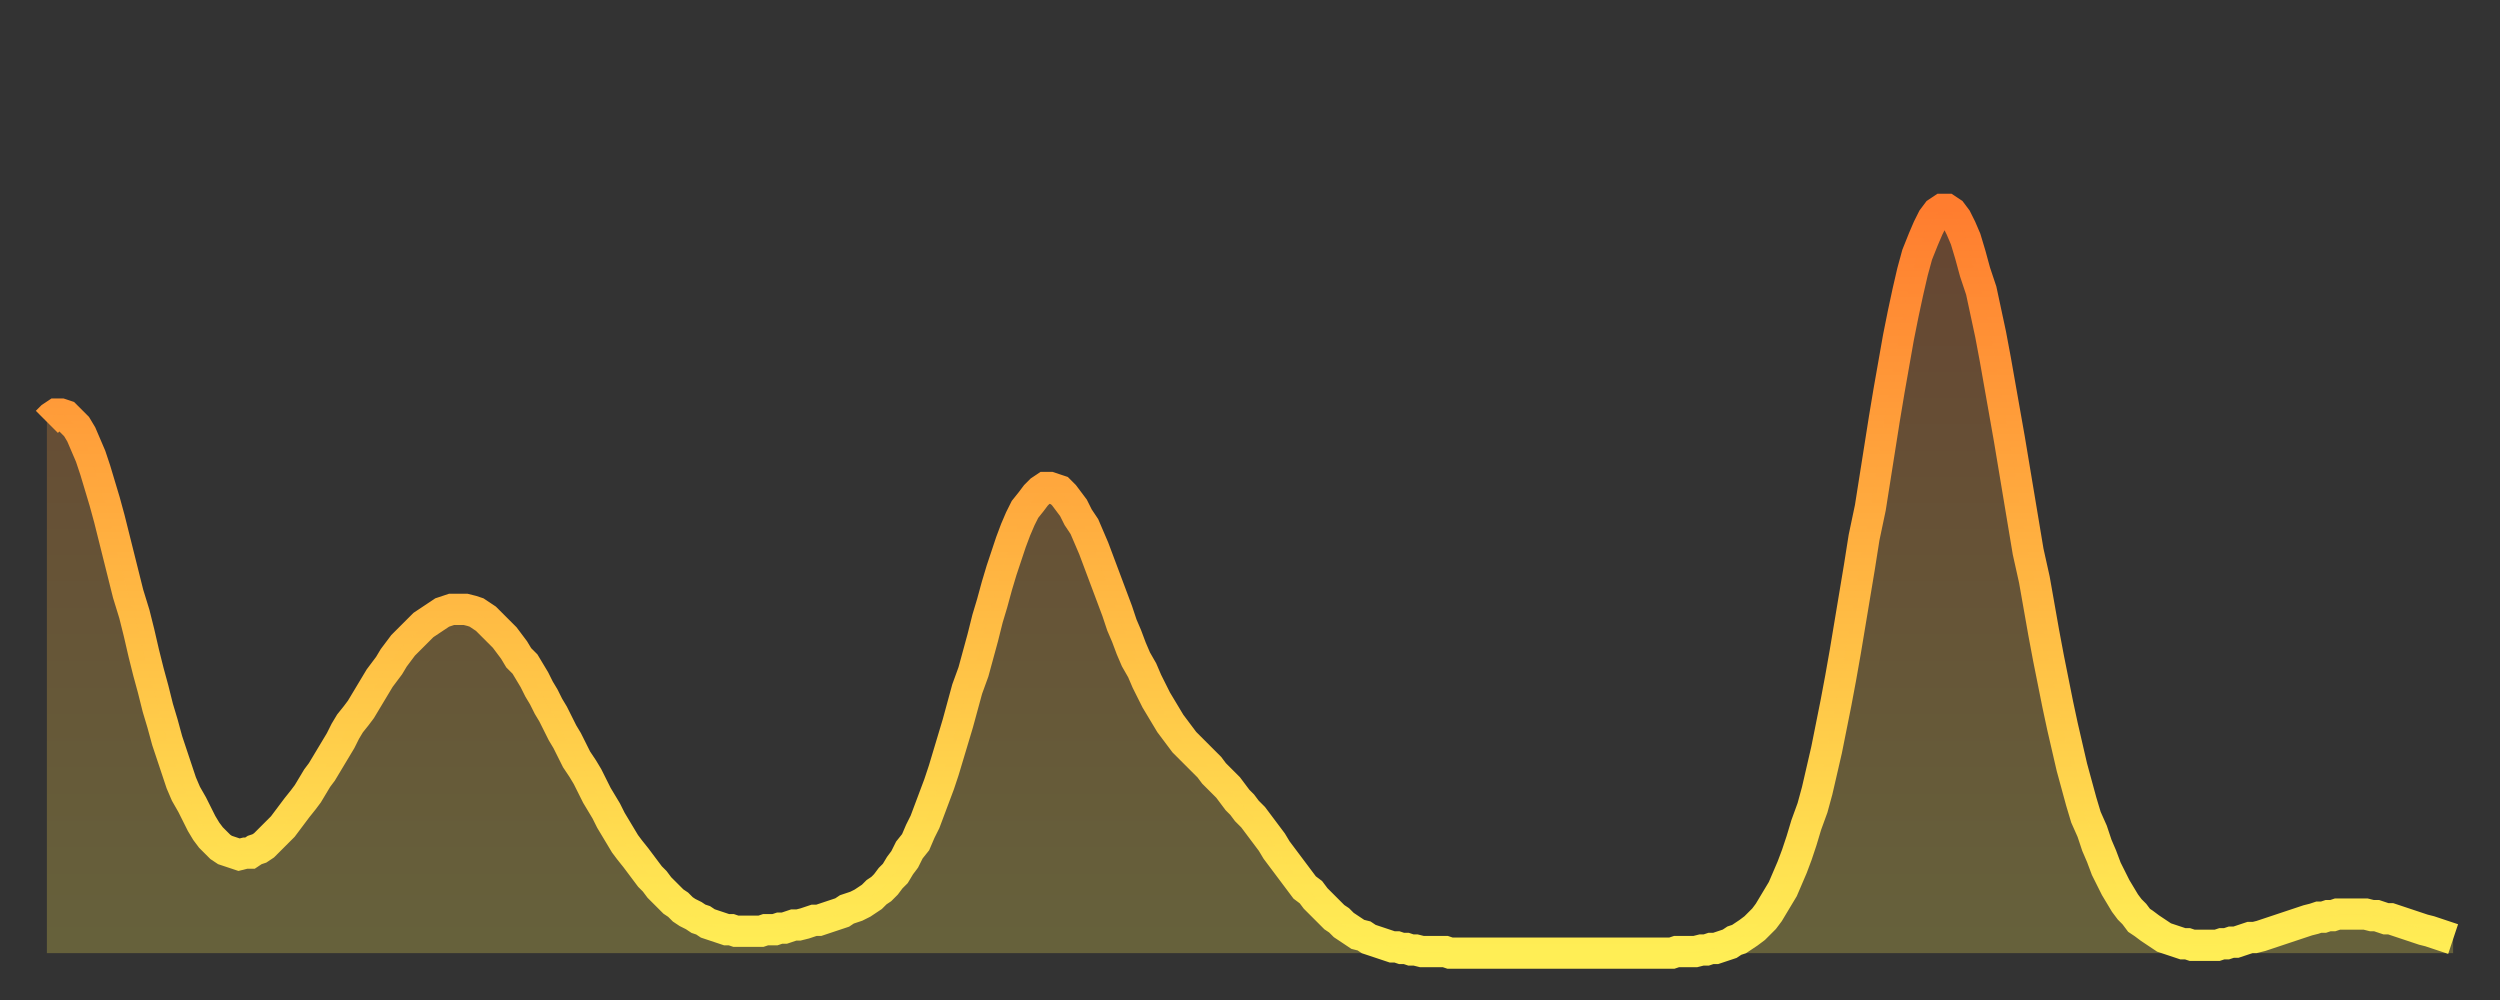
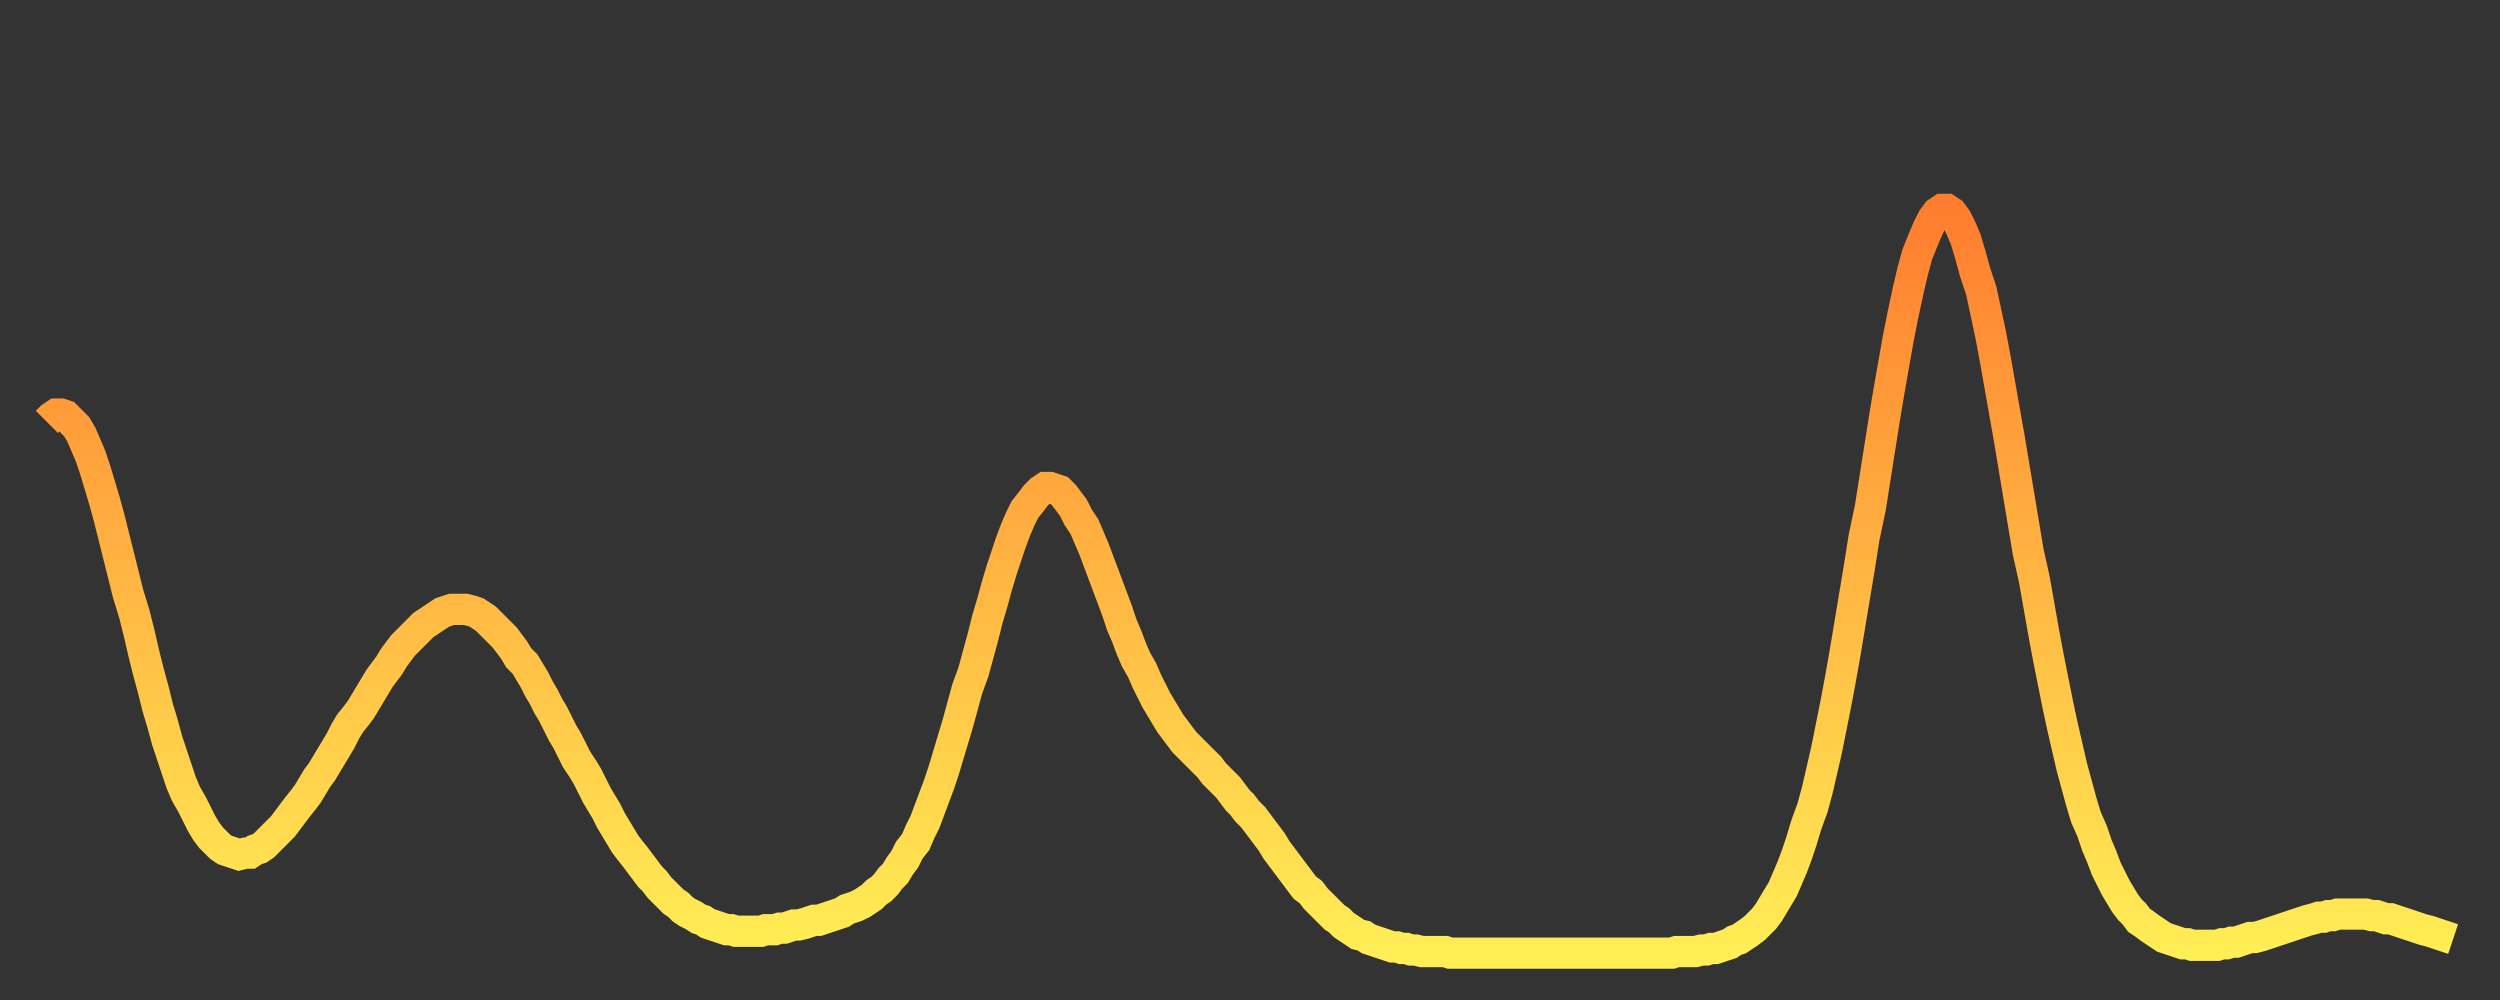
<svg xmlns="http://www.w3.org/2000/svg" baseProfile="full" height="64" version="1.1" width="160">
  <rect width="100%" height="100%" fill="#333333" stroke="none" />
  <defs>
    <linearGradient id="id77232" x1="0" x2="0" y1="0" y2="1">
      <stop offset="0%" stop-color="#ff7d2f" />
      <stop offset="50%" stop-color="#ffb642" />
      <stop offset="100%" stop-color="#ffee55" />
    </linearGradient>
  </defs>
  <g transform="translate(3,3)">
    <g>
      <path d="M 0.0 24.0 0.3 23.7 0.6 23.5 0.9 23.5 1.2 23.6 1.5 23.9 1.9 24.3 2.2 24.8 2.5 25.5 2.8 26.2 3.1 27.1 3.4 28.1 3.7 29.1 4.0 30.2 4.3 31.4 4.6 32.6 4.9 33.8 5.2 35.0 5.6 36.3 5.9 37.5 6.2 38.8 6.5 40.0 6.8 41.1 7.1 42.3 7.4 43.3 7.7 44.4 8.0 45.3 8.3 46.2 8.6 47.1 8.9 47.8 9.3 48.5 9.6 49.1 9.9 49.7 10.2 50.2 10.5 50.6 10.8 50.9 11.1 51.2 11.4 51.4 11.7 51.5 12.0 51.6 12.3 51.7 12.7 51.6 13.0 51.6 13.3 51.4 13.6 51.3 13.9 51.1 14.2 50.8 14.5 50.5 14.8 50.2 15.1 49.9 15.4 49.5 15.7 49.1 16.0 48.7 16.4 48.2 16.7 47.8 17.0 47.3 17.3 46.8 17.6 46.4 17.9 45.9 18.2 45.4 18.5 44.9 18.8 44.4 19.1 43.8 19.4 43.3 19.8 42.8 20.1 42.4 20.4 41.9 20.7 41.4 21.0 40.9 21.3 40.4 21.6 40.0 21.9 39.6 22.2 39.1 22.5 38.7 22.8 38.3 23.1 38.0 23.5 37.6 23.8 37.3 24.1 37.0 24.4 36.8 24.7 36.6 25.0 36.4 25.3 36.2 25.6 36.1 25.9 36.0 26.2 36.0 26.5 36.0 26.8 36.0 27.2 36.1 27.5 36.2 27.8 36.4 28.1 36.6 28.4 36.9 28.7 37.2 29.0 37.5 29.3 37.8 29.6 38.2 29.9 38.6 30.2 39.1 30.6 39.5 30.9 40.0 31.2 40.5 31.5 41.1 31.8 41.6 32.1 42.2 32.4 42.7 32.7 43.3 33.0 43.9 33.3 44.4 33.6 45.0 33.9 45.6 34.3 46.2 34.6 46.7 34.9 47.3 35.2 47.9 35.5 48.4 35.8 48.9 36.1 49.5 36.4 50.0 36.7 50.5 37.0 51.0 37.3 51.4 37.7 51.9 38.0 52.3 38.3 52.7 38.6 53.1 38.9 53.4 39.2 53.8 39.5 54.1 39.8 54.4 40.1 54.7 40.4 54.9 40.7 55.2 41.0 55.4 41.4 55.6 41.7 55.8 42.0 55.9 42.3 56.1 42.6 56.2 42.9 56.3 43.2 56.4 43.5 56.5 43.8 56.5 44.1 56.6 44.4 56.6 44.7 56.6 45.1 56.6 45.4 56.6 45.7 56.6 46.0 56.5 46.3 56.5 46.6 56.5 46.9 56.4 47.2 56.4 47.5 56.3 47.8 56.2 48.1 56.2 48.5 56.1 48.8 56.0 49.1 55.9 49.4 55.9 49.7 55.8 50.0 55.7 50.3 55.6 50.6 55.5 50.9 55.4 51.2 55.2 51.5 55.1 51.8 55.0 52.2 54.8 52.5 54.6 52.8 54.4 53.1 54.1 53.4 53.9 53.7 53.6 54.0 53.2 54.3 52.9 54.6 52.4 54.9 52.0 55.2 51.4 55.6 50.9 55.9 50.2 56.2 49.6 56.5 48.8 56.8 48.0 57.1 47.2 57.4 46.3 57.7 45.3 58.0 44.3 58.3 43.3 58.6 42.2 58.9 41.1 59.3 40.0 59.6 38.9 59.9 37.8 60.2 36.6 60.5 35.6 60.8 34.5 61.1 33.5 61.4 32.6 61.7 31.7 62.0 30.9 62.3 30.2 62.6 29.6 63.0 29.1 63.3 28.7 63.6 28.4 63.9 28.2 64.2 28.2 64.5 28.3 64.8 28.4 65.1 28.7 65.4 29.1 65.7 29.5 66.0 30.1 66.4 30.7 66.7 31.4 67.0 32.1 67.3 32.9 67.6 33.7 67.9 34.5 68.2 35.3 68.5 36.1 68.8 37.0 69.1 37.7 69.4 38.5 69.7 39.2 70.1 39.9 70.4 40.6 70.7 41.2 71.0 41.8 71.3 42.3 71.6 42.8 71.9 43.3 72.2 43.7 72.5 44.1 72.8 44.5 73.1 44.8 73.5 45.2 73.8 45.5 74.1 45.8 74.4 46.1 74.7 46.5 75.0 46.8 75.3 47.1 75.6 47.4 75.9 47.8 76.2 48.2 76.5 48.5 76.8 48.9 77.2 49.3 77.5 49.7 77.8 50.1 78.1 50.5 78.4 50.9 78.7 51.4 79.0 51.8 79.3 52.2 79.6 52.6 79.9 53.0 80.2 53.4 80.5 53.8 80.9 54.1 81.2 54.5 81.5 54.8 81.8 55.1 82.1 55.4 82.4 55.7 82.7 55.9 83.0 56.2 83.3 56.4 83.6 56.6 83.9 56.8 84.3 56.9 84.6 57.1 84.9 57.2 85.2 57.3 85.5 57.4 85.8 57.5 86.1 57.6 86.4 57.6 86.7 57.7 87.0 57.7 87.3 57.8 87.6 57.8 88.0 57.9 88.3 57.9 88.6 57.9 88.9 57.9 89.2 57.9 89.5 57.9 89.8 58.0 90.1 58.0 90.4 58.0 90.7 58.0 91.0 58.0 91.4 58.0 91.7 58.0 92.0 58.0 92.3 58.0 92.6 58.0 92.9 58.0 93.2 58.0 93.5 58.0 93.8 58.0 94.1 58.0 94.4 58.0 94.7 58.0 95.1 58.0 95.4 58.0 95.7 58.0 96.0 58.0 96.3 58.0 96.6 58.0 96.9 58.0 97.2 58.0 97.5 58.0 97.8 58.0 98.1 58.0 98.4 58.0 98.8 58.0 99.1 58.0 99.4 58.0 99.7 58.0 100.0 58.0 100.3 58.0 100.6 58.0 100.9 58.0 101.2 58.0 101.5 58.0 101.8 58.0 102.2 58.0 102.5 58.0 102.8 58.0 103.1 58.0 103.4 58.0 103.7 58.0 104.0 58.0 104.3 57.9 104.6 57.9 104.9 57.9 105.2 57.9 105.5 57.9 105.9 57.8 106.2 57.8 106.5 57.7 106.8 57.7 107.1 57.6 107.4 57.5 107.7 57.4 108.0 57.2 108.3 57.1 108.6 56.9 108.9 56.7 109.3 56.4 109.6 56.1 109.9 55.8 110.2 55.4 110.5 54.9 110.8 54.4 111.1 53.9 111.4 53.2 111.7 52.5 112.0 51.7 112.3 50.8 112.6 49.8 113.0 48.7 113.3 47.6 113.6 46.3 113.9 45.0 114.2 43.5 114.5 42.0 114.8 40.4 115.1 38.7 115.4 36.9 115.7 35.1 116.0 33.3 116.3 31.4 116.7 29.5 117.0 27.6 117.3 25.7 117.6 23.8 117.9 22.0 118.2 20.3 118.5 18.6 118.8 17.1 119.1 15.7 119.4 14.4 119.7 13.3 120.1 12.3 120.4 11.6 120.7 11.0 121.0 10.6 121.3 10.4 121.6 10.4 121.9 10.6 122.2 11.0 122.5 11.6 122.8 12.3 123.1 13.3 123.4 14.4 123.8 15.6 124.1 17.0 124.4 18.4 124.7 20.0 125.0 21.7 125.3 23.4 125.6 25.1 125.9 26.9 126.2 28.7 126.5 30.5 126.8 32.3 127.2 34.1 127.5 35.8 127.8 37.5 128.1 39.1 128.4 40.6 128.7 42.1 129.0 43.5 129.3 44.8 129.6 46.1 129.9 47.2 130.2 48.3 130.5 49.3 130.9 50.2 131.2 51.1 131.5 51.8 131.8 52.6 132.1 53.2 132.4 53.8 132.7 54.3 133.0 54.8 133.3 55.2 133.6 55.5 133.9 55.9 134.2 56.1 134.6 56.4 134.9 56.6 135.2 56.8 135.5 57.0 135.8 57.1 136.1 57.2 136.4 57.3 136.7 57.4 137.0 57.4 137.3 57.5 137.6 57.5 138.0 57.5 138.3 57.5 138.6 57.5 138.9 57.5 139.2 57.4 139.5 57.4 139.8 57.3 140.1 57.3 140.4 57.2 140.7 57.1 141.0 57.0 141.3 57.0 141.7 56.9 142.0 56.8 142.3 56.7 142.6 56.6 142.9 56.5 143.2 56.4 143.5 56.3 143.8 56.2 144.1 56.1 144.4 56.0 144.7 55.9 145.1 55.8 145.4 55.7 145.7 55.7 146.0 55.6 146.3 55.6 146.6 55.5 146.9 55.5 147.2 55.5 147.5 55.5 147.8 55.5 148.1 55.5 148.4 55.5 148.8 55.6 149.1 55.6 149.4 55.7 149.7 55.8 150.0 55.8 150.3 55.9 150.6 56.0 150.9 56.1 151.2 56.2 151.5 56.3 151.8 56.4 152.1 56.5 152.5 56.6 152.8 56.7 153.1 56.8 153.4 56.9 153.7 57.0 154.0 57.1" fill="none" id="graph-curve" opacity="1" stroke="url(#id77232)" stroke-width="2" />
-       <path d="M 0 58 L 0.0 24.0 0.3 23.7 0.6 23.5 0.9 23.5 1.2 23.6 1.5 23.9 1.9 24.3 2.2 24.8 2.5 25.5 2.8 26.2 3.1 27.1 3.4 28.1 3.7 29.1 4.0 30.2 4.3 31.4 4.6 32.6 4.9 33.8 5.2 35.0 5.6 36.3 5.9 37.5 6.2 38.8 6.5 40.0 6.8 41.1 7.1 42.3 7.4 43.3 7.7 44.4 8.0 45.3 8.3 46.2 8.6 47.1 8.9 47.8 9.3 48.5 9.6 49.1 9.9 49.7 10.2 50.2 10.5 50.6 10.8 50.9 11.1 51.2 11.4 51.4 11.7 51.5 12.0 51.6 12.3 51.7 12.7 51.6 13.0 51.6 13.3 51.4 13.6 51.3 13.9 51.1 14.2 50.8 14.5 50.5 14.8 50.2 15.1 49.9 15.4 49.5 15.7 49.1 16.0 48.7 16.4 48.2 16.7 47.8 17.0 47.3 17.3 46.8 17.6 46.4 17.9 45.9 18.2 45.4 18.5 44.9 18.8 44.4 19.1 43.8 19.4 43.3 19.8 42.8 20.1 42.4 20.4 41.9 20.7 41.4 21.0 40.9 21.3 40.4 21.6 40.0 21.9 39.6 22.2 39.1 22.5 38.7 22.8 38.3 23.1 38.0 23.5 37.6 23.8 37.3 24.1 37.0 24.4 36.8 24.7 36.6 25.0 36.4 25.3 36.2 25.6 36.1 25.9 36.0 26.2 36.0 26.5 36.0 26.8 36.0 27.2 36.1 27.5 36.2 27.8 36.4 28.1 36.6 28.4 36.9 28.7 37.2 29.0 37.5 29.3 37.8 29.6 38.2 29.9 38.6 30.2 39.1 30.6 39.5 30.9 40.0 31.2 40.5 31.5 41.1 31.8 41.6 32.1 42.2 32.4 42.7 32.7 43.3 33.0 43.9 33.3 44.4 33.6 45.0 33.9 45.6 34.3 46.2 34.6 46.7 34.9 47.3 35.2 47.9 35.5 48.4 35.8 48.9 36.1 49.5 36.4 50.0 36.7 50.5 37.0 51.0 37.3 51.4 37.7 51.9 38.0 52.3 38.3 52.7 38.6 53.1 38.9 53.4 39.2 53.8 39.5 54.1 39.8 54.4 40.1 54.7 40.4 54.9 40.7 55.2 41.0 55.4 41.4 55.6 41.7 55.8 42.0 55.9 42.3 56.1 42.6 56.2 42.9 56.3 43.2 56.4 43.5 56.5 43.8 56.5 44.1 56.6 44.4 56.6 44.7 56.6 45.1 56.6 45.4 56.6 45.7 56.6 46.0 56.5 46.3 56.5 46.6 56.5 46.9 56.4 47.2 56.4 47.5 56.3 47.8 56.2 48.1 56.2 48.5 56.1 48.8 56.0 49.1 55.9 49.4 55.9 49.7 55.8 50.0 55.7 50.3 55.6 50.6 55.5 50.9 55.4 51.2 55.2 51.5 55.1 51.8 55.0 52.2 54.8 52.5 54.6 52.8 54.4 53.1 54.1 53.4 53.9 53.7 53.6 54.0 53.2 54.3 52.9 54.6 52.4 54.9 52.0 55.2 51.4 55.6 50.9 55.9 50.2 56.2 49.6 56.5 48.8 56.8 48.0 57.1 47.2 57.4 46.3 57.7 45.3 58.0 44.3 58.3 43.3 58.6 42.2 58.9 41.1 59.3 40.0 59.6 38.9 59.9 37.8 60.2 36.6 60.5 35.6 60.8 34.5 61.1 33.5 61.4 32.6 61.7 31.7 62.0 30.9 62.3 30.2 62.6 29.6 63.0 29.1 63.3 28.7 63.6 28.4 63.9 28.2 64.2 28.2 64.5 28.3 64.8 28.4 65.1 28.7 65.4 29.1 65.7 29.5 66.0 30.1 66.4 30.7 66.7 31.4 67.0 32.1 67.3 32.9 67.6 33.7 67.9 34.5 68.2 35.3 68.5 36.1 68.8 37.0 69.1 37.7 69.4 38.5 69.7 39.2 70.1 39.9 70.4 40.6 70.7 41.2 71.0 41.8 71.3 42.3 71.6 42.8 71.9 43.3 72.2 43.7 72.5 44.1 72.8 44.5 73.1 44.8 73.5 45.2 73.8 45.5 74.1 45.8 74.4 46.1 74.7 46.5 75.0 46.8 75.3 47.1 75.6 47.4 75.9 47.8 76.2 48.2 76.5 48.5 76.8 48.9 77.2 49.3 77.5 49.7 77.8 50.1 78.1 50.5 78.4 50.9 78.7 51.4 79.0 51.8 79.3 52.2 79.6 52.6 79.9 53.0 80.2 53.4 80.5 53.8 80.9 54.1 81.2 54.5 81.5 54.8 81.8 55.1 82.1 55.4 82.4 55.7 82.7 55.9 83.0 56.2 83.3 56.4 83.6 56.6 83.9 56.8 84.3 56.9 84.6 57.1 84.9 57.2 85.2 57.3 85.5 57.4 85.8 57.5 86.1 57.6 86.4 57.6 86.7 57.7 87.0 57.7 87.3 57.8 87.6 57.8 88.0 57.9 88.3 57.9 88.6 57.9 88.9 57.9 89.2 57.9 89.5 57.9 89.8 58.0 90.1 58.0 90.4 58.0 90.7 58.0 91.0 58.0 91.4 58.0 91.7 58.0 92.0 58.0 92.3 58.0 92.6 58.0 92.9 58.0 93.2 58.0 93.5 58.0 93.8 58.0 94.1 58.0 94.4 58.0 94.7 58.0 95.1 58.0 95.4 58.0 95.7 58.0 96.0 58.0 96.3 58.0 96.6 58.0 96.9 58.0 97.2 58.0 97.5 58.0 97.8 58.0 98.1 58.0 98.4 58.0 98.8 58.0 99.1 58.0 99.4 58.0 99.7 58.0 100.0 58.0 100.3 58.0 100.6 58.0 100.9 58.0 101.2 58.0 101.5 58.0 101.8 58.0 102.2 58.0 102.5 58.0 102.8 58.0 103.1 58.0 103.4 58.0 103.7 58.0 104.0 58.0 104.3 57.9 104.6 57.9 104.9 57.9 105.2 57.9 105.5 57.9 105.9 57.8 106.2 57.8 106.5 57.7 106.8 57.7 107.1 57.6 107.4 57.5 107.7 57.4 108.0 57.2 108.3 57.1 108.6 56.9 108.9 56.7 109.3 56.4 109.6 56.1 109.9 55.8 110.2 55.4 110.5 54.9 110.8 54.4 111.1 53.9 111.4 53.2 111.7 52.5 112.0 51.7 112.3 50.8 112.6 49.8 113.0 48.7 113.3 47.6 113.6 46.3 113.9 45.0 114.2 43.5 114.5 42.0 114.8 40.4 115.1 38.7 115.4 36.9 115.7 35.1 116.0 33.3 116.3 31.4 116.7 29.5 117.0 27.6 117.3 25.7 117.6 23.8 117.9 22.0 118.2 20.3 118.5 18.6 118.8 17.1 119.1 15.7 119.4 14.4 119.7 13.3 120.1 12.3 120.4 11.6 120.7 11.0 121.0 10.6 121.3 10.4 121.6 10.4 121.9 10.6 122.2 11.0 122.5 11.6 122.8 12.3 123.1 13.3 123.4 14.4 123.8 15.6 124.1 17.0 124.4 18.4 124.7 20.0 125.0 21.7 125.3 23.4 125.6 25.1 125.9 26.9 126.2 28.7 126.5 30.5 126.8 32.3 127.2 34.1 127.5 35.8 127.8 37.5 128.1 39.1 128.4 40.6 128.7 42.1 129.0 43.5 129.3 44.8 129.6 46.1 129.9 47.2 130.2 48.3 130.5 49.3 130.9 50.2 131.2 51.1 131.5 51.8 131.8 52.6 132.1 53.2 132.4 53.8 132.7 54.3 133.0 54.8 133.3 55.2 133.6 55.5 133.9 55.9 134.2 56.1 134.6 56.4 134.9 56.6 135.2 56.8 135.5 57.0 135.8 57.1 136.1 57.2 136.4 57.3 136.7 57.4 137.0 57.4 137.3 57.5 137.6 57.5 138.0 57.5 138.3 57.5 138.6 57.5 138.9 57.5 139.2 57.4 139.5 57.4 139.8 57.3 140.1 57.3 140.4 57.2 140.7 57.1 141.0 57.0 141.3 57.0 141.7 56.9 142.0 56.8 142.3 56.7 142.6 56.6 142.9 56.5 143.2 56.4 143.5 56.3 143.8 56.2 144.1 56.1 144.4 56.0 144.7 55.9 145.1 55.8 145.4 55.7 145.7 55.7 146.0 55.6 146.3 55.6 146.6 55.5 146.9 55.5 147.2 55.5 147.5 55.5 147.8 55.5 148.1 55.5 148.4 55.5 148.8 55.6 149.1 55.6 149.4 55.7 149.7 55.8 150.0 55.8 150.3 55.9 150.6 56.0 150.9 56.1 151.2 56.2 151.5 56.3 151.8 56.4 152.1 56.5 152.5 56.6 152.8 56.7 153.1 56.8 153.4 56.9 153.7 57.0 154.0 57.1 154 58" fill="url(#id77232)" fill-opacity=".25" id="graph-shadow" />
    </g>
  </g>
</svg>